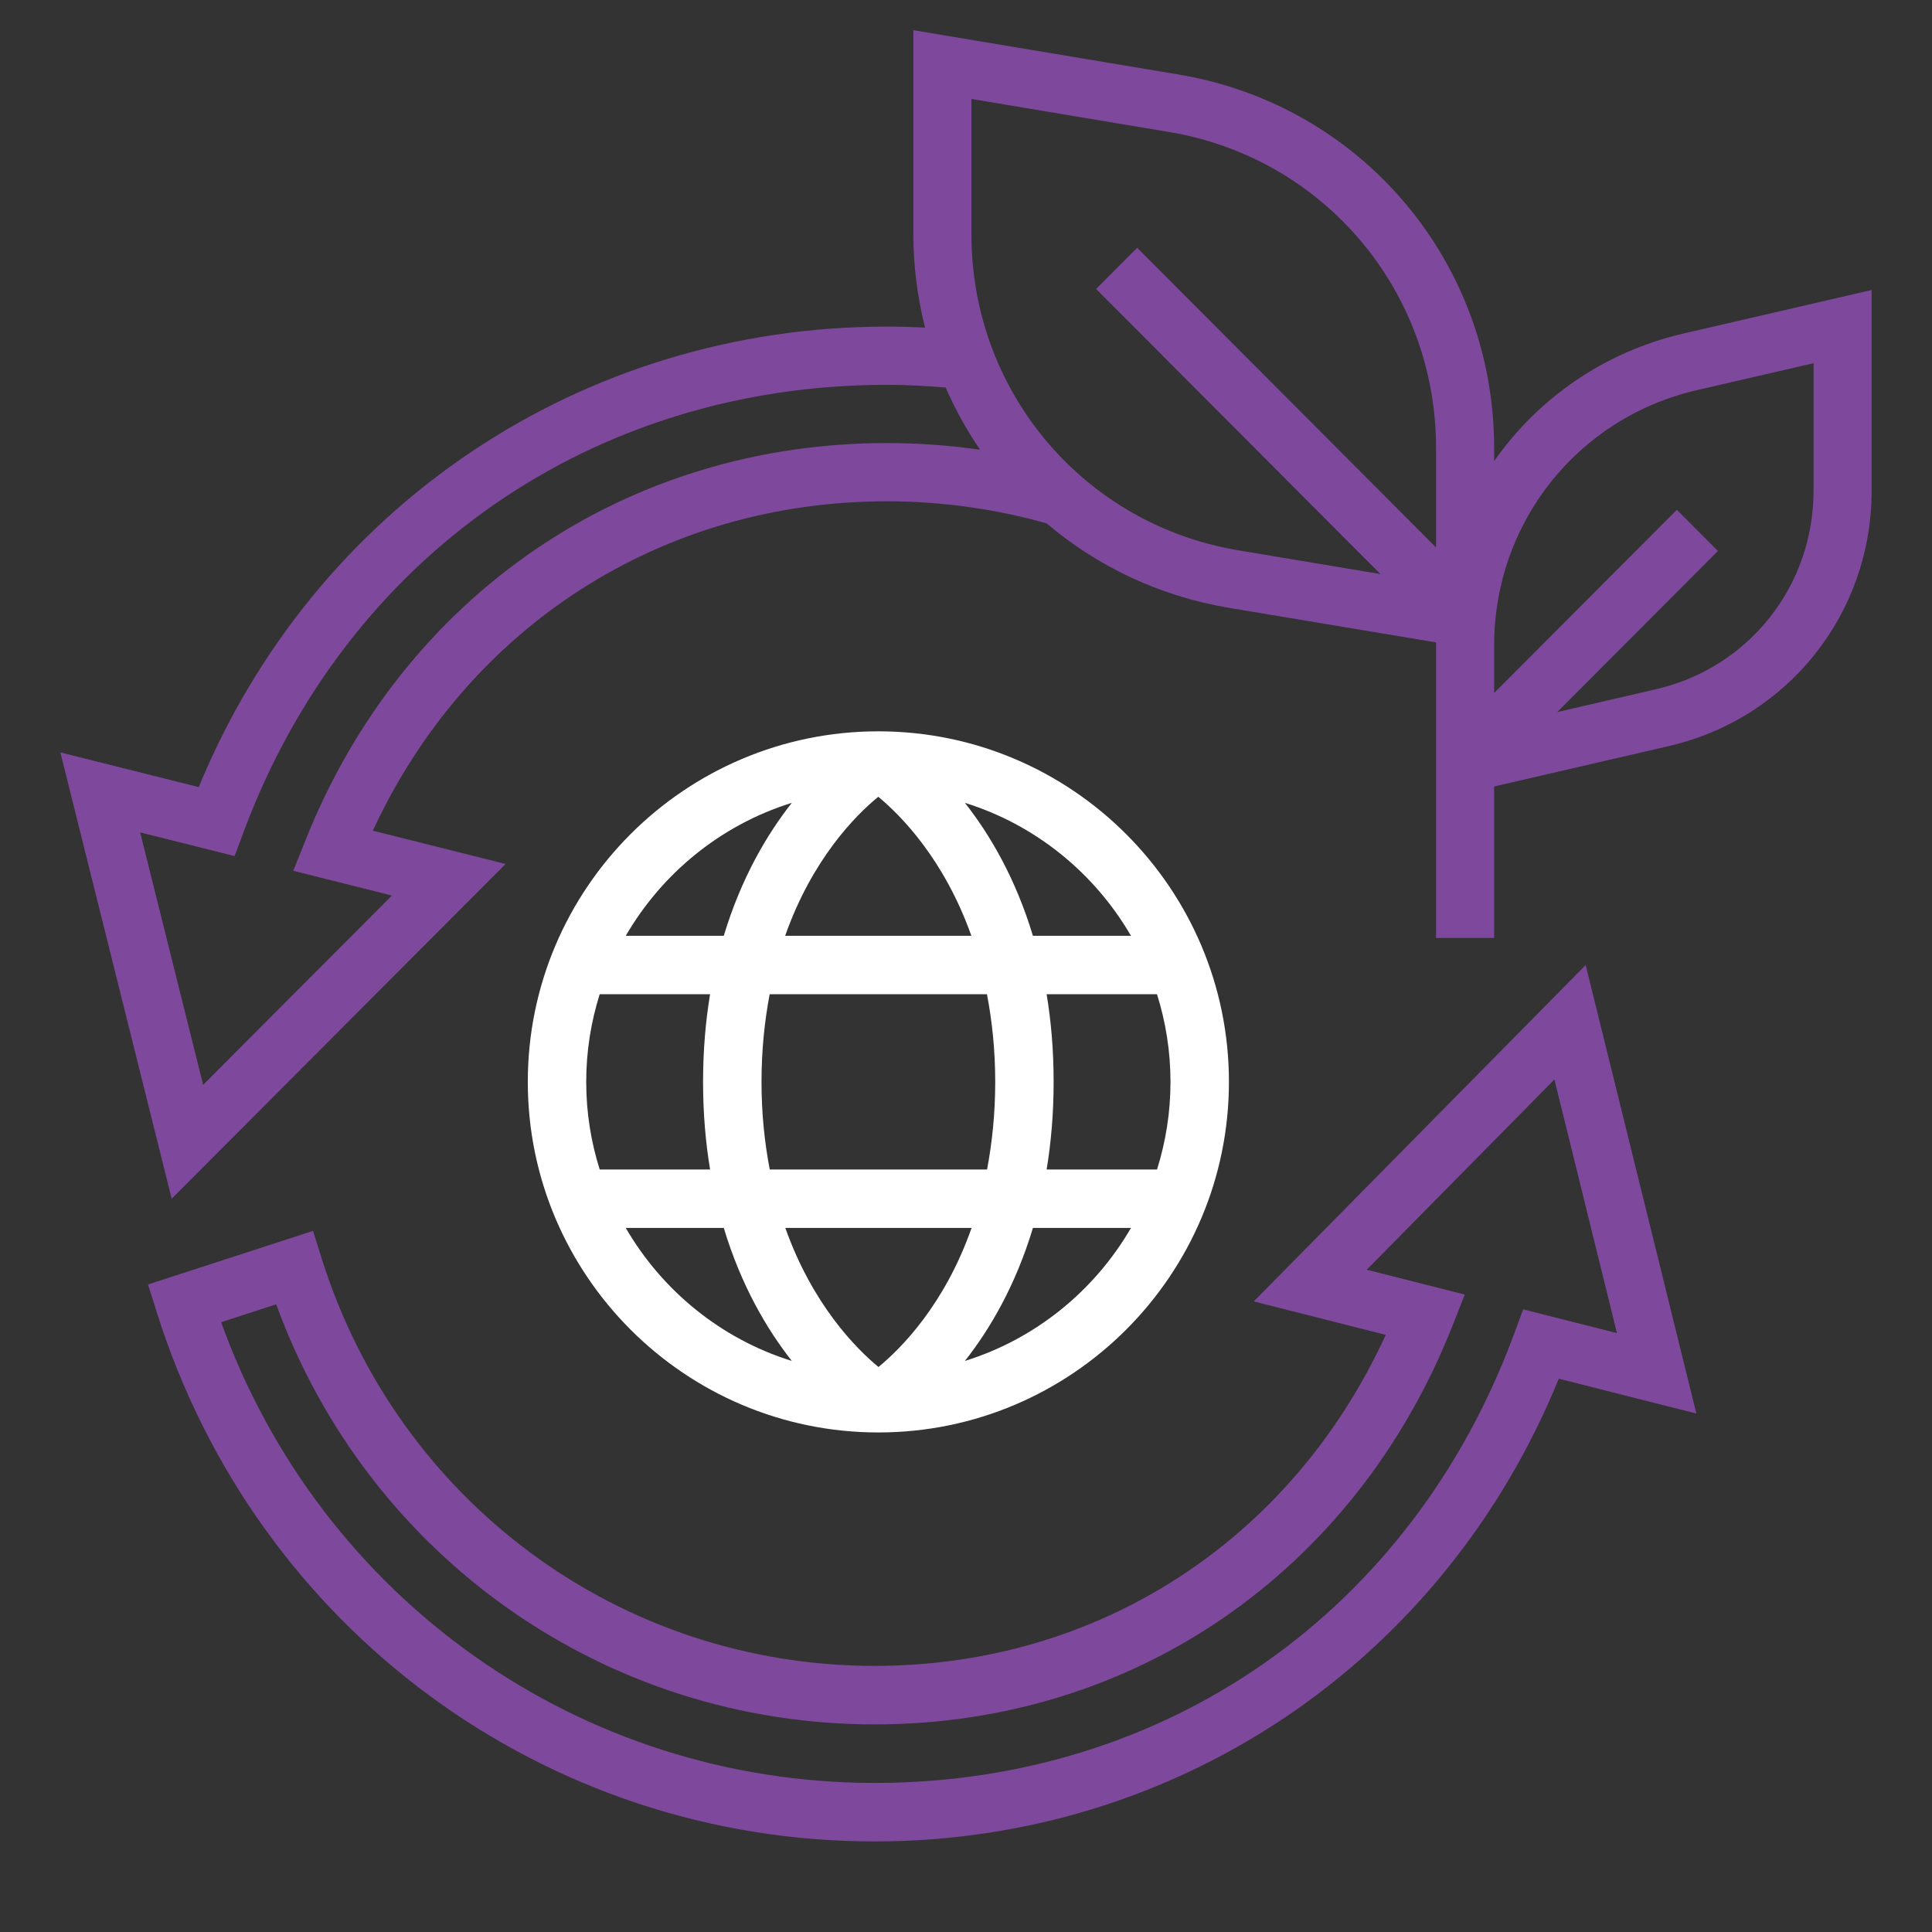
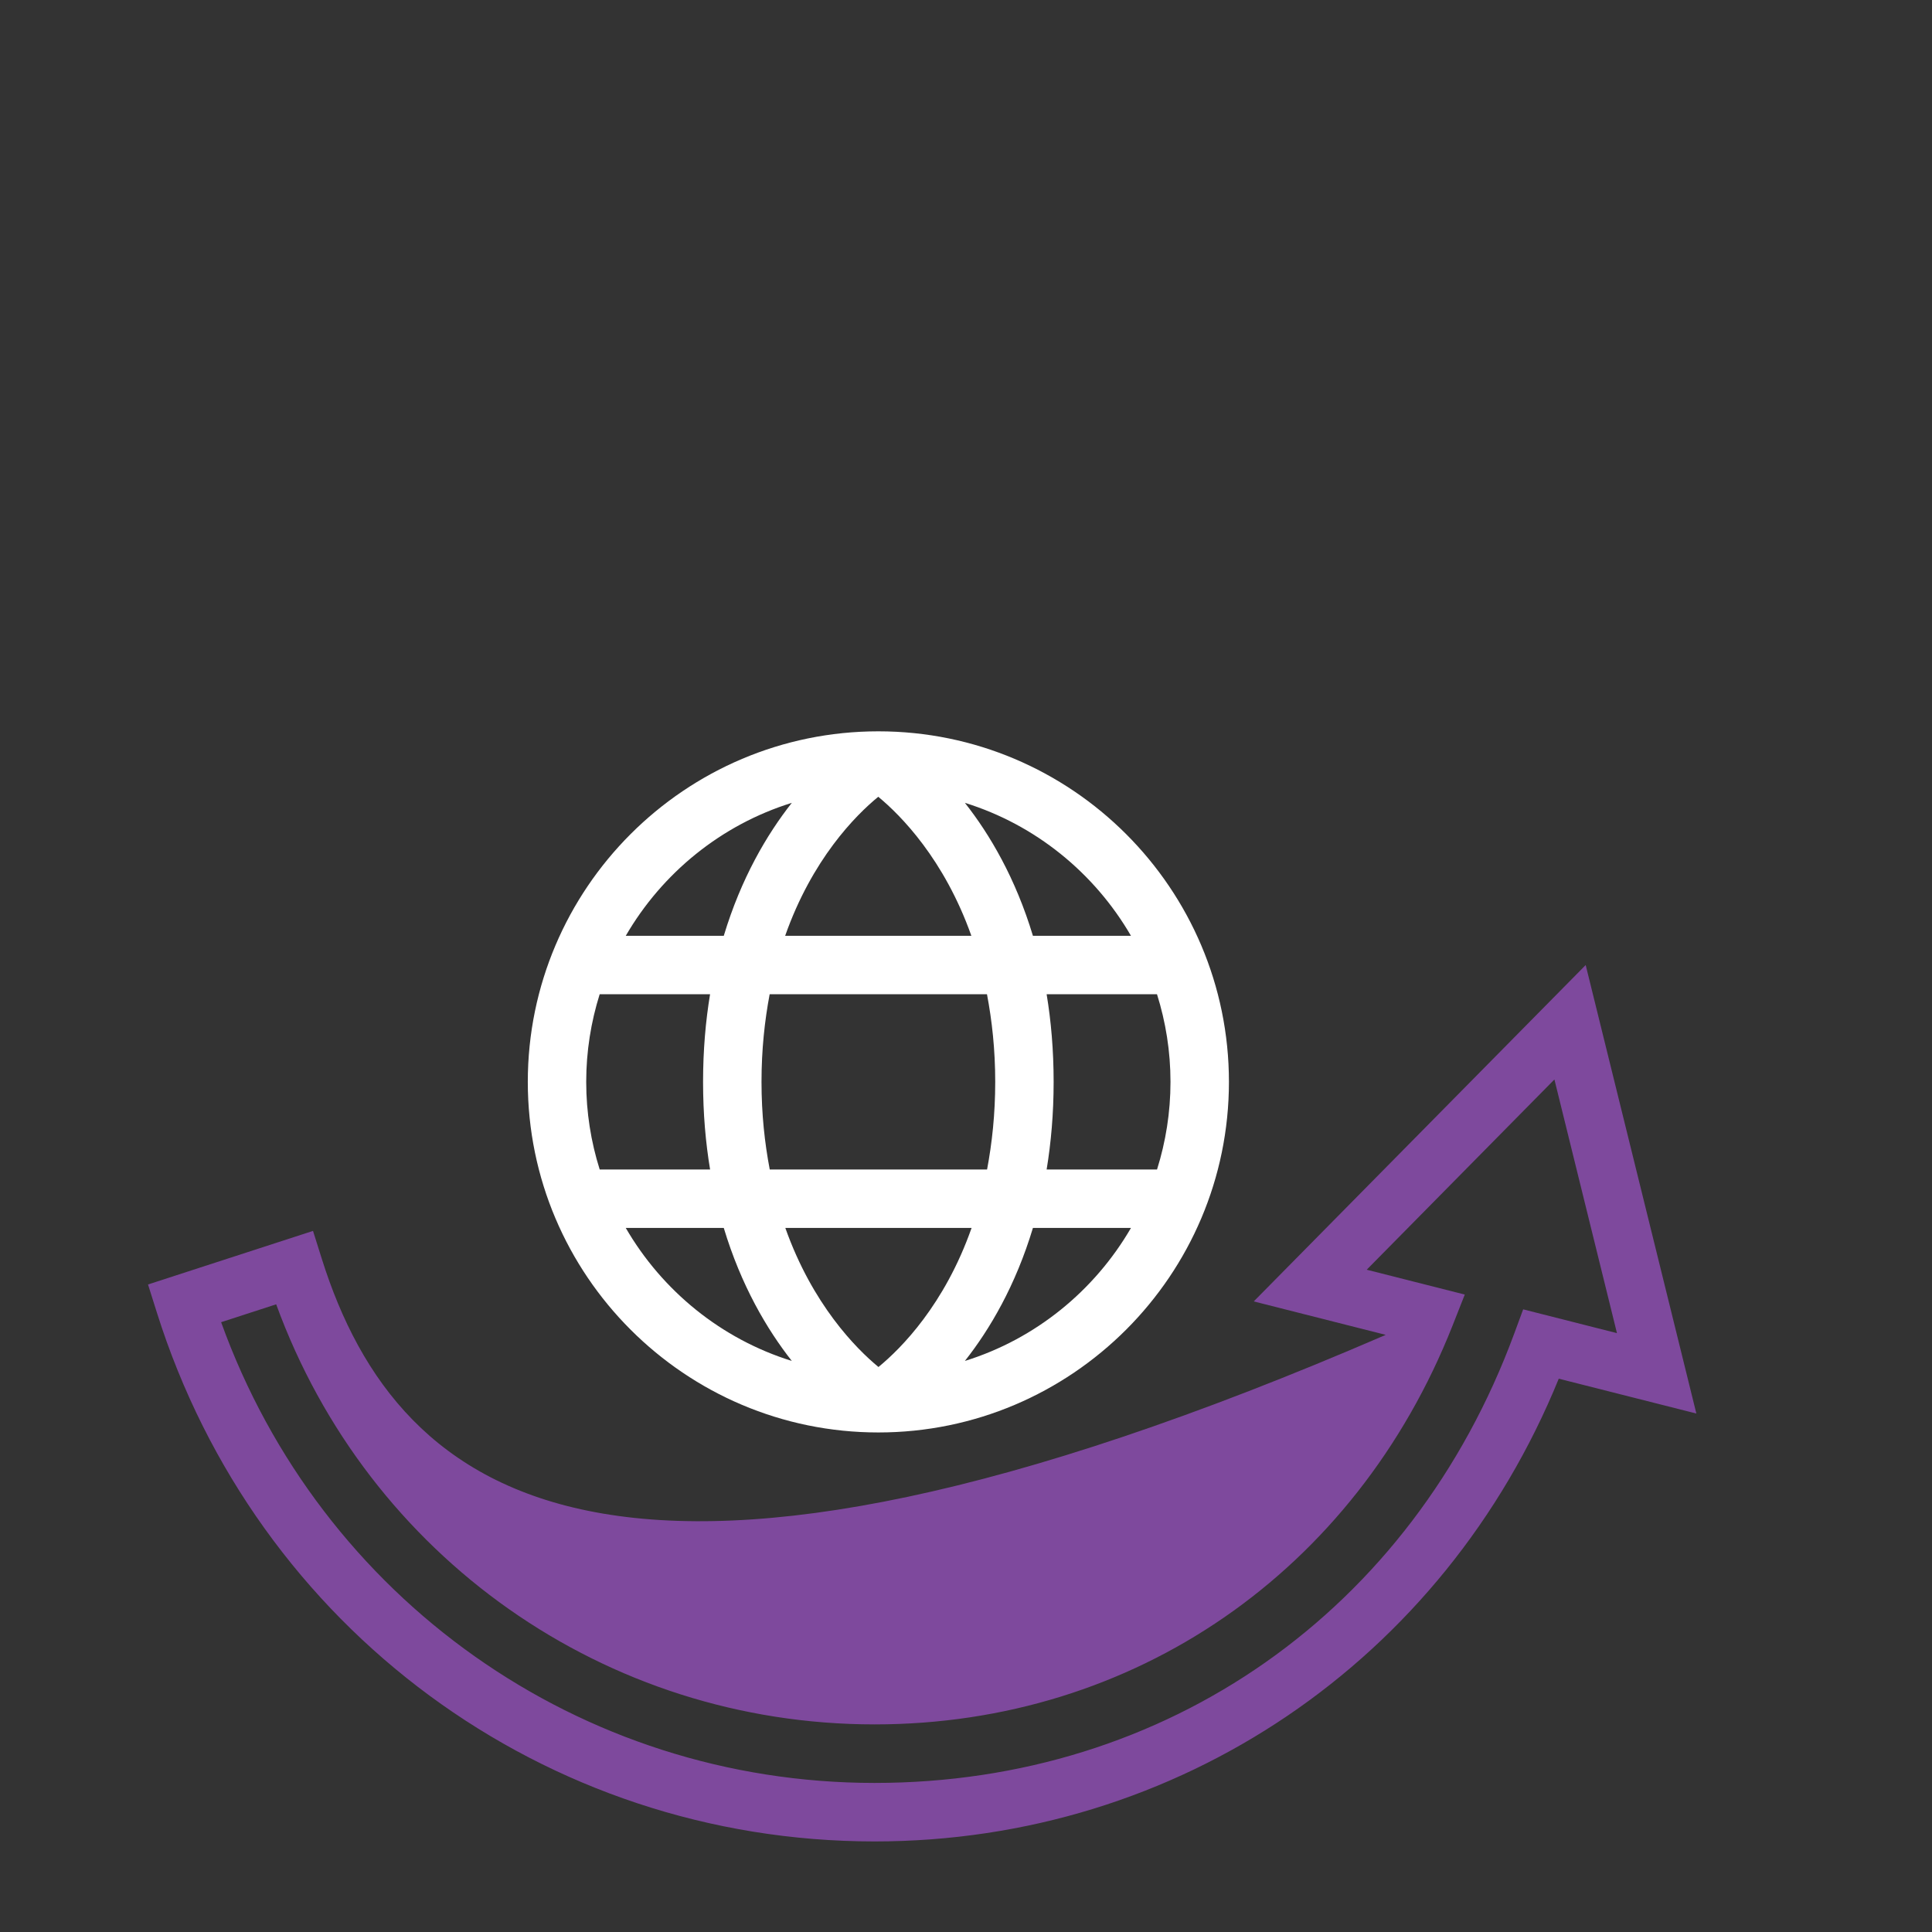
<svg xmlns="http://www.w3.org/2000/svg" width="64px" height="64px" viewBox="0 0 64 64" version="1.1">
  <rect x="0" y="0" width="64" height="64" fill="#333333" stroke="none" />
  <title>enviroment_friendly</title>
  <g id="Front-page" stroke="none" stroke-width="1" fill="none" fill-rule="evenodd">
    <g id="1.0_Technology" transform="translate(-1102, -854)">
      <g id="enviroment_friendly" transform="translate(1102, 854)">
-         <rect id="Rectangle" fill-opacity="0" fill="#FFFFFF" x="0" y="0" width="64" height="64" />
        <g id="environment" transform="translate(2, 1)" fill-rule="nonzero">
          <path d="M38.71,34.839 C38.71,28.435 33.5,23.226 27.097,23.226 C20.693,23.226 15.484,28.435 15.484,34.839 C15.484,41.242 20.693,46.452 27.097,46.452 C33.5,46.452 38.71,41.242 38.71,34.839 Z M17.419,34.839 C17.419,33.827 17.577,32.853 17.865,31.935 L21.522,31.935 C21.375,32.824 21.29,33.789 21.29,34.839 C21.29,35.889 21.375,36.854 21.523,37.742 L17.866,37.742 C17.577,36.825 17.419,35.85 17.419,34.839 L17.419,34.839 Z M23.226,34.839 C23.226,33.767 23.331,32.81 23.496,31.935 L30.695,31.935 C30.861,32.81 30.968,33.768 30.968,34.839 C30.968,35.91 30.862,36.867 30.698,37.742 L23.499,37.742 C23.332,36.867 23.226,35.909 23.226,34.839 L23.226,34.839 Z M27.094,25.394 C27.845,26.014 29.279,27.466 30.178,30 L24.009,30 C24.902,27.465 26.333,26.017 27.094,25.394 L27.094,25.394 Z M36.774,34.839 C36.774,35.85 36.616,36.825 36.328,37.742 L32.671,37.742 C32.817,36.854 32.903,35.889 32.903,34.839 C32.903,33.789 32.818,32.824 32.671,31.935 L36.327,31.935 C36.616,32.853 36.774,33.827 36.774,34.839 L36.774,34.839 Z M30.185,39.677 C29.292,42.215 27.858,43.663 27.1,44.284 C26.349,43.664 24.914,42.211 24.015,39.677 L30.185,39.677 Z M29.963,44.083 C30.788,43.037 31.641,41.589 32.217,39.677 L35.465,39.677 C34.256,41.759 32.302,43.356 29.963,44.083 L29.963,44.083 Z M35.465,30 L32.217,30 C31.641,28.09 30.788,26.641 29.963,25.595 C32.302,26.322 34.256,27.918 35.465,30 Z M24.23,25.595 C23.406,26.64 22.552,28.089 21.976,30 L18.729,30 C19.937,27.918 21.891,26.322 24.23,25.595 L24.23,25.595 Z M18.729,39.677 L21.976,39.677 C22.552,41.588 23.406,43.036 24.23,44.083 C21.891,43.356 19.937,41.759 18.729,39.677 Z" id="Shape" fill="#FFFFFF" />
-           <path d="M39.532,42.111 L43.904,43.219 C40.79,50.012 34.396,54.185 26.971,54.185 C18.559,54.185 11.2,48.765 8.66,40.7 L8.369,39.775 L2.903,41.55 L3.194,42.472 C6.495,52.956 16.051,60 26.971,60 C37.026,60 45.831,54.013 49.636,44.671 L54.194,45.825 L50.528,30.968 L39.532,42.111 Z M48.457,42.374 L48.158,43.184 C44.771,52.361 36.654,58.062 26.971,58.062 C17.21,58.062 8.628,51.968 5.325,42.799 L7.149,42.207 C10.197,50.571 18.045,56.123 26.971,56.123 C35.561,56.123 42.896,51.062 46.116,42.916 L46.523,41.884 L43.274,41.061 L49.492,34.759 L51.564,43.162 L48.457,42.374 Z" id="Shape" fill="#7E499D" />
-           <path d="M53.773,10.047 C51.143,10.655 48.951,12.197 47.495,14.274 L47.495,13.835 C47.495,7.681 43.101,2.481 37.045,1.469 L28.256,0 L28.256,6.767 C28.256,7.83 28.395,8.862 28.644,9.853 C28.221,9.831 27.799,9.819 27.381,9.819 C17.268,9.819 8.411,15.777 4.584,25.073 L0,23.925 L3.687,38.71 L14.747,27.621 L10.35,26.518 C13.482,19.758 19.913,15.606 27.381,15.606 C29.179,15.606 30.955,15.855 32.669,16.336 C34.341,17.754 36.402,18.749 38.706,19.134 L45.571,20.28 L45.571,30.072 L47.495,30.072 L47.495,25.053 L53.289,23.713 C57.24,22.798 60,19.321 60,15.255 L60,8.607 L53.773,10.047 Z M8.125,26.82 L7.715,27.846 L10.983,28.666 L4.729,34.937 L2.644,26.575 L5.771,27.359 L6.072,26.553 C9.477,17.421 17.642,11.748 27.381,11.748 C28.025,11.748 28.676,11.783 29.325,11.836 C29.643,12.561 30.024,13.252 30.469,13.899 C29.45,13.752 28.418,13.677 27.381,13.677 C18.741,13.677 11.362,18.713 8.125,26.82 Z M30.18,6.767 L30.18,2.278 L36.73,3.373 C41.852,4.228 45.571,8.629 45.571,13.836 L45.571,17.135 L35.67,7.208 L34.309,8.572 L43.73,18.017 L39.021,17.23 C33.899,16.374 30.18,11.974 30.18,6.767 Z M58.076,15.255 C58.076,18.417 55.93,21.122 52.857,21.832 L49.585,22.589 L54.908,17.252 L53.548,15.888 L47.495,21.957 L47.495,20.384 C47.495,16.318 50.255,12.841 54.205,11.926 L58.076,11.031 L58.076,15.255 Z" id="Shape" fill="#7E499D" />
+           <path d="M39.532,42.111 L43.904,43.219 C18.559,54.185 11.2,48.765 8.66,40.7 L8.369,39.775 L2.903,41.55 L3.194,42.472 C6.495,52.956 16.051,60 26.971,60 C37.026,60 45.831,54.013 49.636,44.671 L54.194,45.825 L50.528,30.968 L39.532,42.111 Z M48.457,42.374 L48.158,43.184 C44.771,52.361 36.654,58.062 26.971,58.062 C17.21,58.062 8.628,51.968 5.325,42.799 L7.149,42.207 C10.197,50.571 18.045,56.123 26.971,56.123 C35.561,56.123 42.896,51.062 46.116,42.916 L46.523,41.884 L43.274,41.061 L49.492,34.759 L51.564,43.162 L48.457,42.374 Z" id="Shape" fill="#7E499D" />
        </g>
      </g>
    </g>
  </g>
</svg>